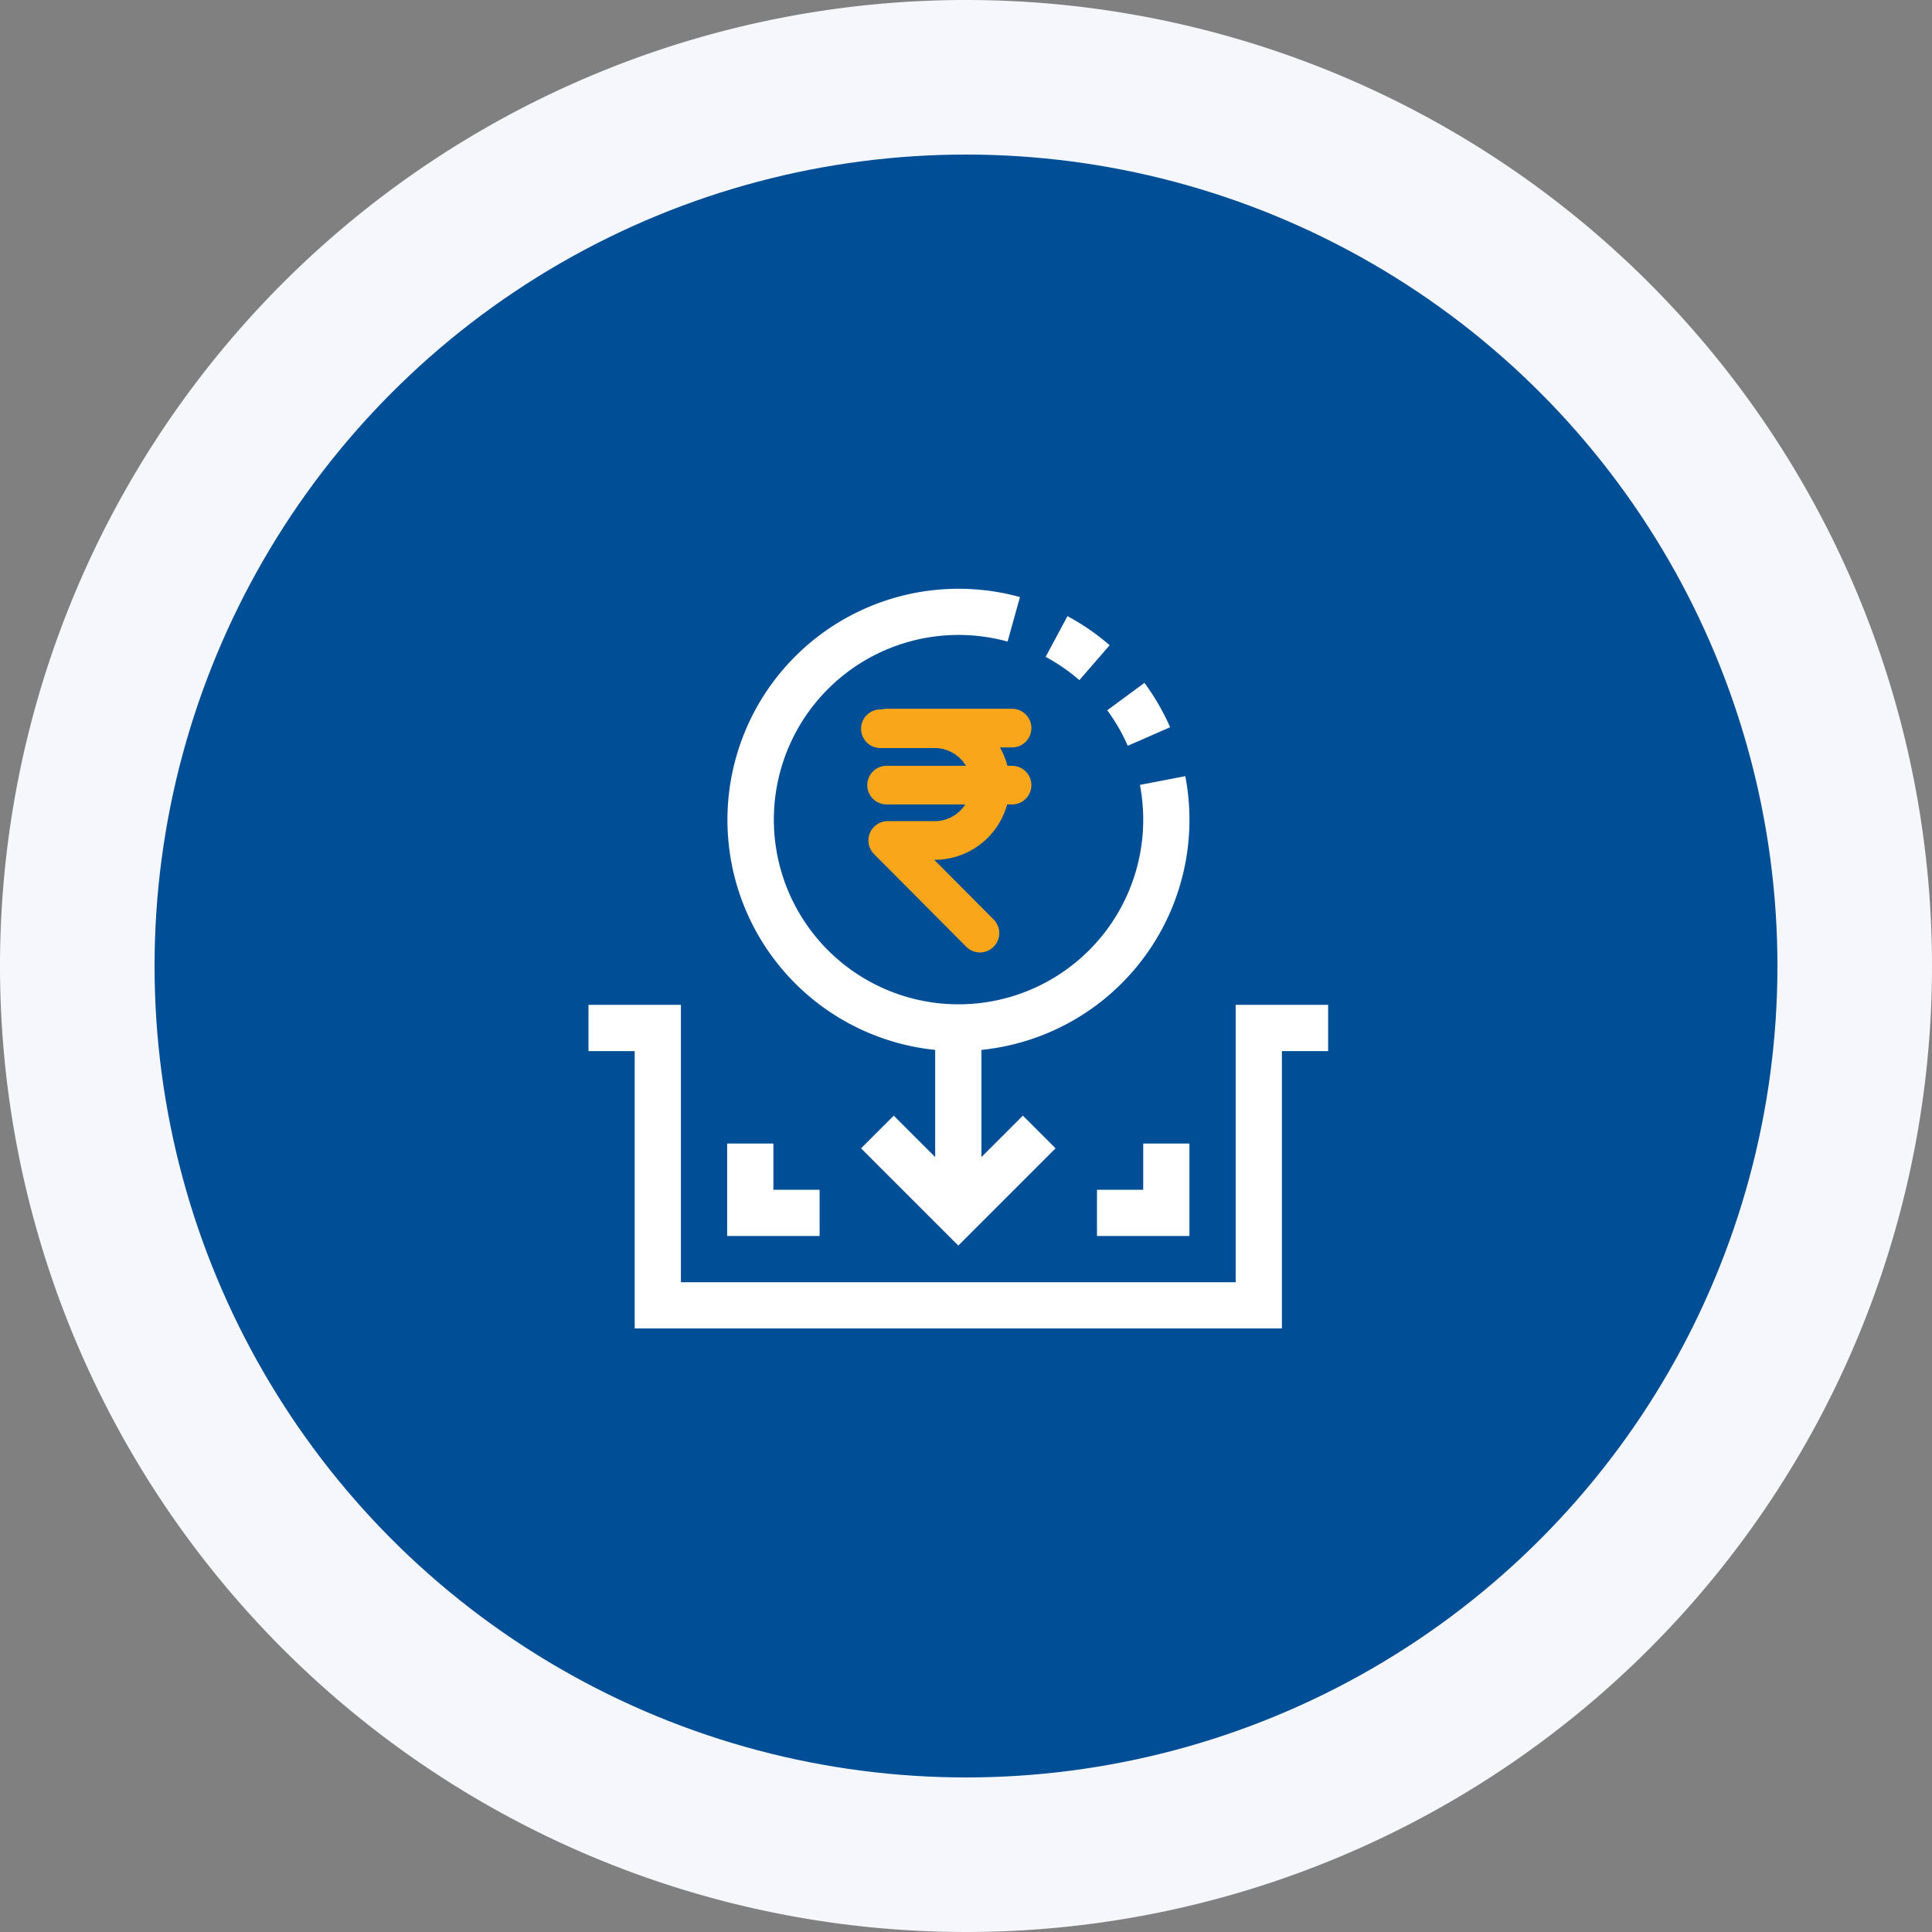
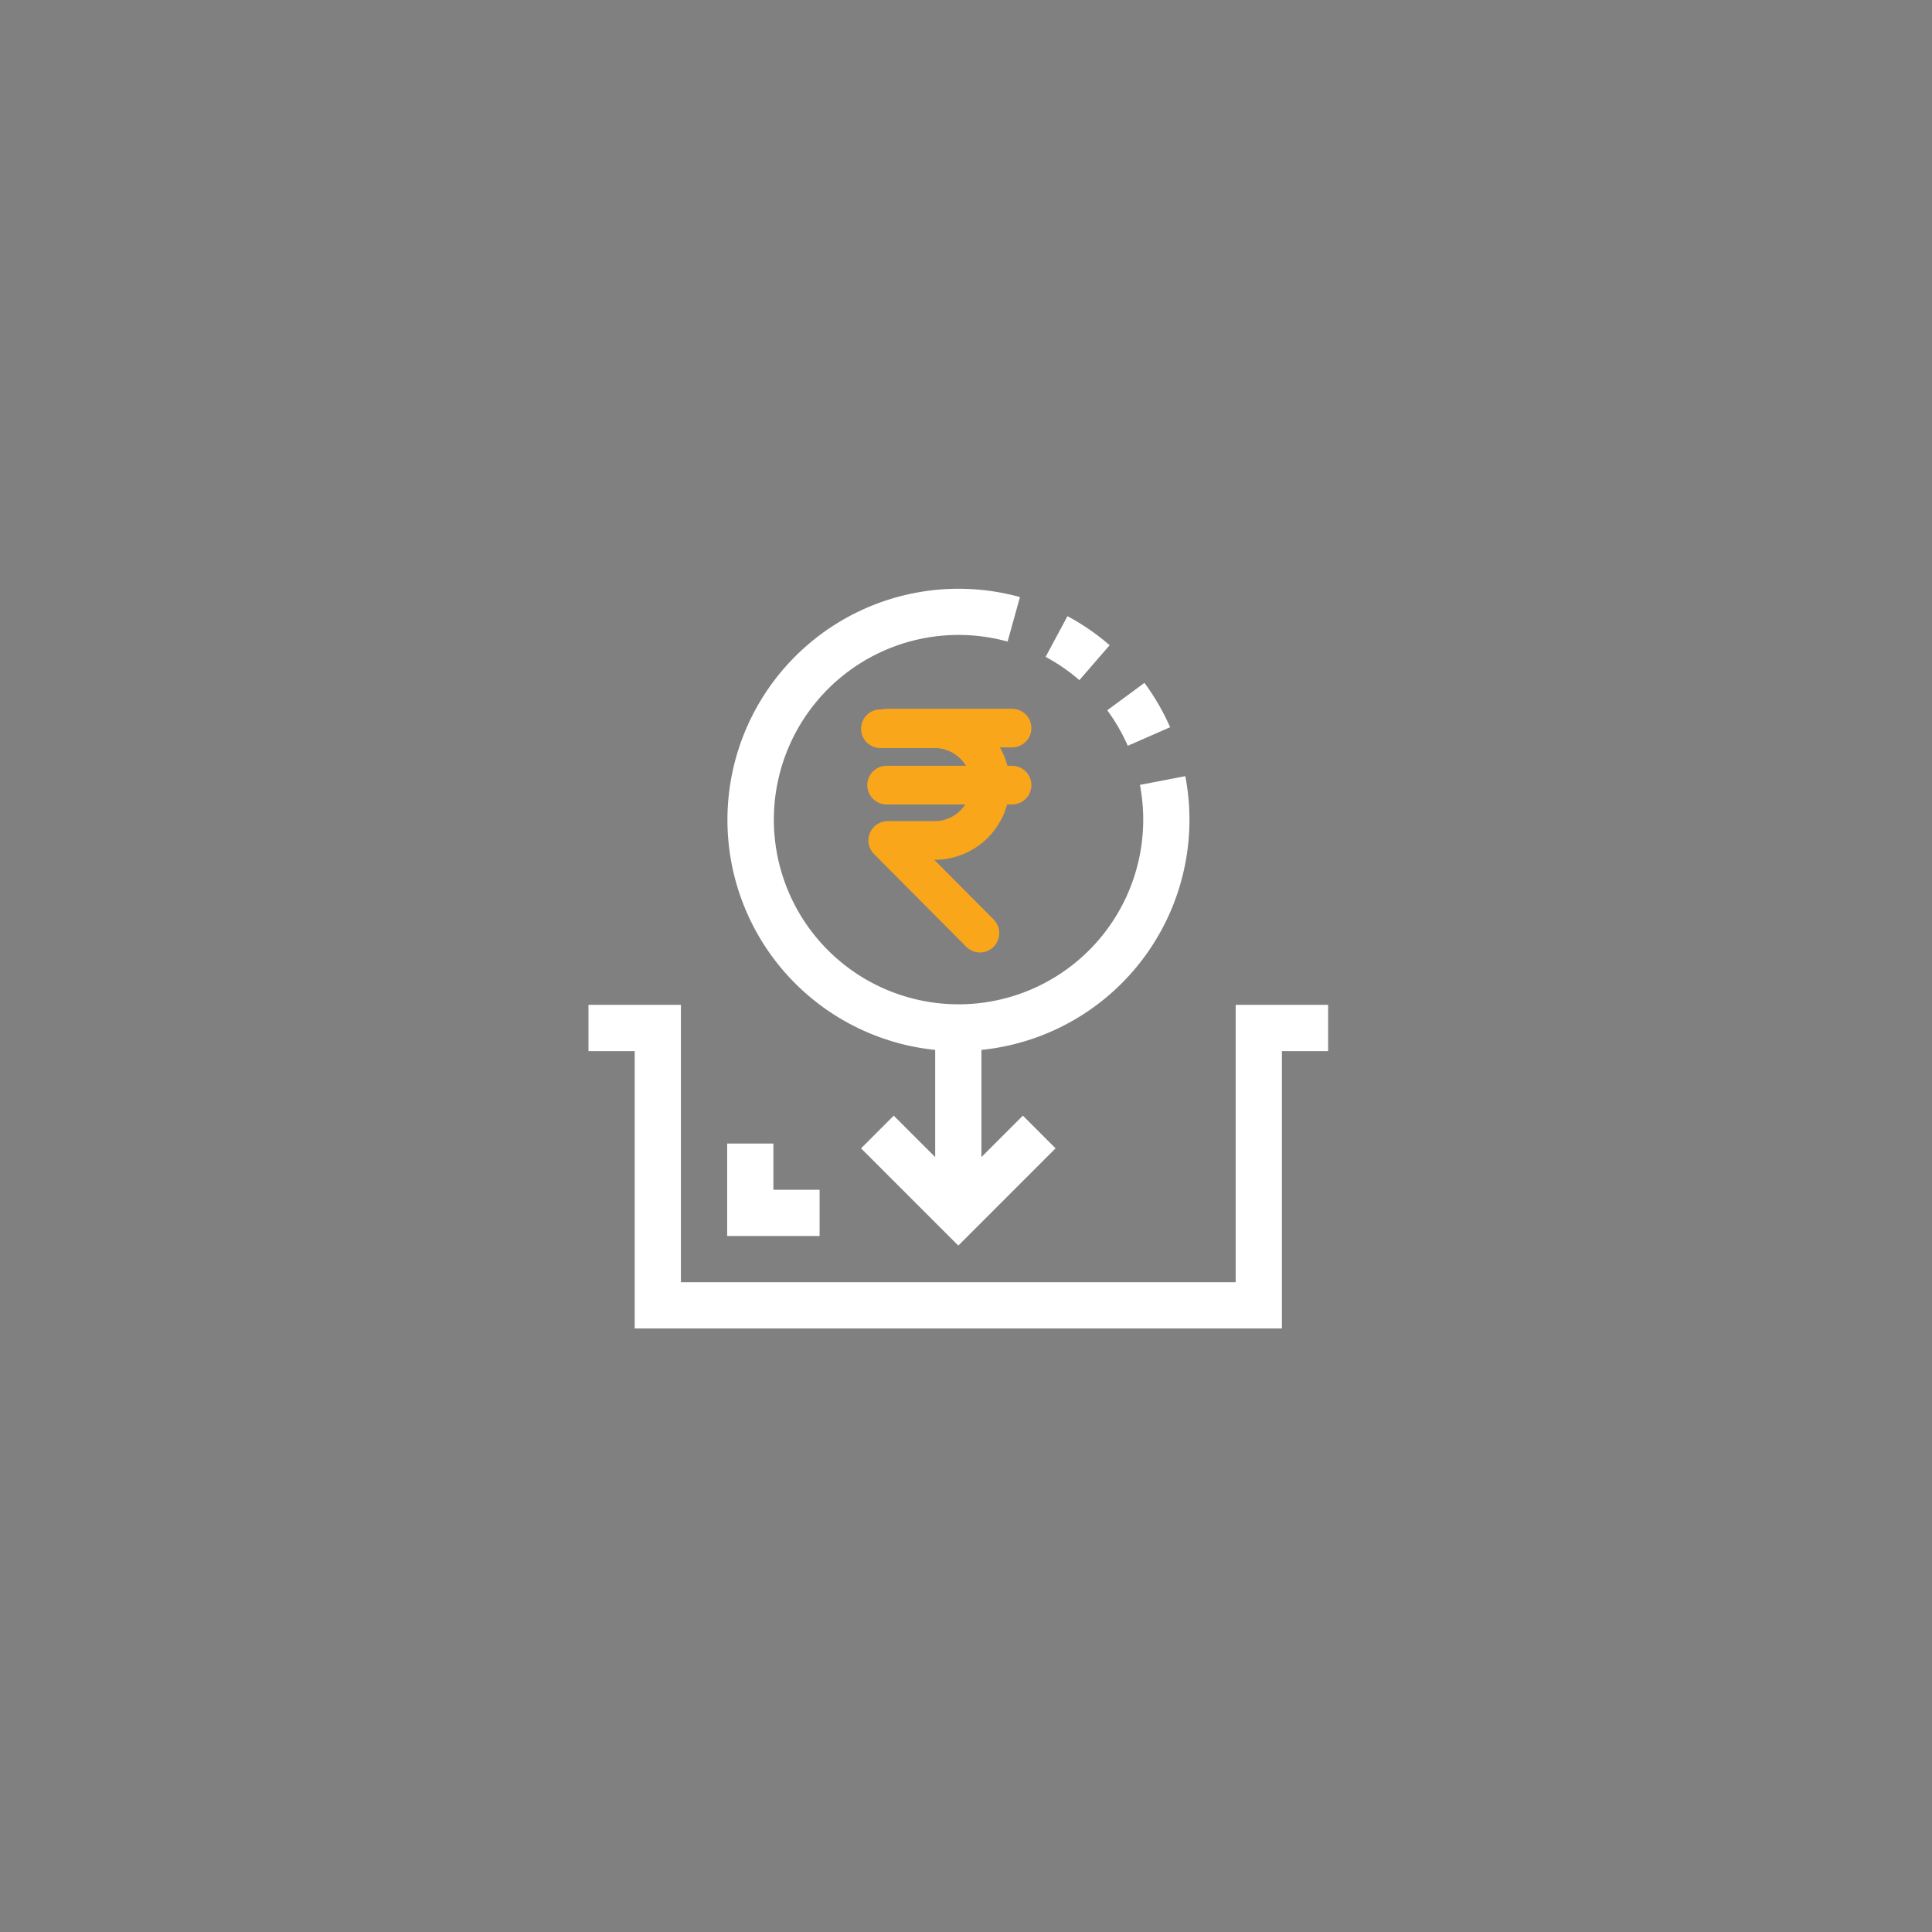
<svg xmlns="http://www.w3.org/2000/svg" width="125" height="125" viewBox="0 0 125 125">
  <rect x="0" y="0" width="125" height="125" fill="#808080" stroke="none" />
  <g id="Close_Deposit" data-name="Close Deposit" transform="translate(-1460.265 -1049.265)">
-     <path id="Path_21558" data-name="Path 21558" d="M62.5,0A62.5,62.5,0,1,1,0,62.5,62.5,62.5,0,0,1,62.5,0Z" transform="translate(1460.265 1049.265)" fill="#f6f7fc" />
-     <circle id="Ellipse_730" data-name="Ellipse 730" cx="52.5" cy="52.5" r="52.5" transform="translate(1470.265 1059.265)" fill="#004e96" />
+     <path id="Path_21558" data-name="Path 21558" d="M62.5,0Z" transform="translate(1460.265 1049.265)" fill="#f6f7fc" />
    <g id="Close_Deposit-2" data-name="Close Deposit" transform="translate(1776.266 -266.734)">
      <g id="deposit" transform="translate(-277.946 1354.09)">
        <g id="Group_30196" data-name="Group 30196" transform="translate(0.019 0)">
          <g id="Group_30195" data-name="Group 30195" transform="translate(0 0)">
            <path id="Path_30408" data-name="Path 30408" d="M41.893,288.038v17.946H6V288.038H.019v2.991H3.01v17.946H44.884V291.029h2.991v-2.991Z" transform="translate(-0.019 -261.115)" fill="#fff" />
            <path id="Path_30409" data-name="Path 30409" d="M107.129,29.377a14.958,14.958,0,0,0,2.46.46v6.935l-2.681-2.681-2.115,2.115,6.292,6.292,6.292-6.292-2.115-2.115-2.681,2.681V29.837a14.967,14.967,0,0,0,13.383-16.4q-.067-.659-.191-1.31l-2.937.564a11.949,11.949,0,1,1-8.562-9.272l.8-2.88a14.955,14.955,0,1,0-7.941,28.837Z" transform="translate(-87.157 0)" fill="#fff" />
            <path id="Path_30410" data-name="Path 30410" d="M320.609,20.863a14.869,14.869,0,0,0-2.729-1.881l-1.413,2.634a12.046,12.046,0,0,1,2.183,1.506Z" transform="translate(-286.889 -17.208)" fill="#fff" />
            <path id="Path_30411" data-name="Path 30411" d="M360.435,69.258l2.74-1.2a15.008,15.008,0,0,0-1.66-2.871l-2.408,1.774A11.926,11.926,0,0,1,360.435,69.258Z" transform="translate(-325.543 -59.097)" fill="#fff" />
            <path id="Path_30413" data-name="Path 30413" d="M102,387.029H99.01v-2.991H96.019v5.982H102Z" transform="translate(-87.046 -348.142)" fill="#fff" />
-             <path id="Path_30414" data-name="Path 30414" d="M352.019,387.029v2.991H358v-5.982H355.01v2.991Z" transform="translate(-319.118 -348.142)" fill="#fff" />
          </g>
        </g>
        <g id="Group_30197" data-name="Group 30197" transform="translate(-1398.302 20463.082)">
          <g id="Group_25753" data-name="Group 25753" transform="translate(1417.208 -20454.066)">
            <g id="Group_25493-2" data-name="Group 25493-2" transform="translate(0 0)">
              <path id="Path_24187" data-name="Path 24187" d="M953.476,533.216h3.639a3.617,3.617,0,0,1,0,7.229h-3.163l5.965,5.995" transform="translate(-953.476 -533.174)" fill="none" stroke="#faa61a" stroke-linecap="round" stroke-linejoin="round" stroke-width="2.5" />
              <line id="Line_273" data-name="Line 273" x2="8.118" transform="translate(0.401 0)" fill="none" stroke="#faa61a" stroke-linecap="round" stroke-width="2.5" />
              <line id="Line_274" data-name="Line 274" x2="8.118" transform="translate(0.401 3.69)" fill="none" stroke="#faa61a" stroke-linecap="round" stroke-width="2.5" />
            </g>
          </g>
        </g>
      </g>
    </g>
  </g>
</svg>